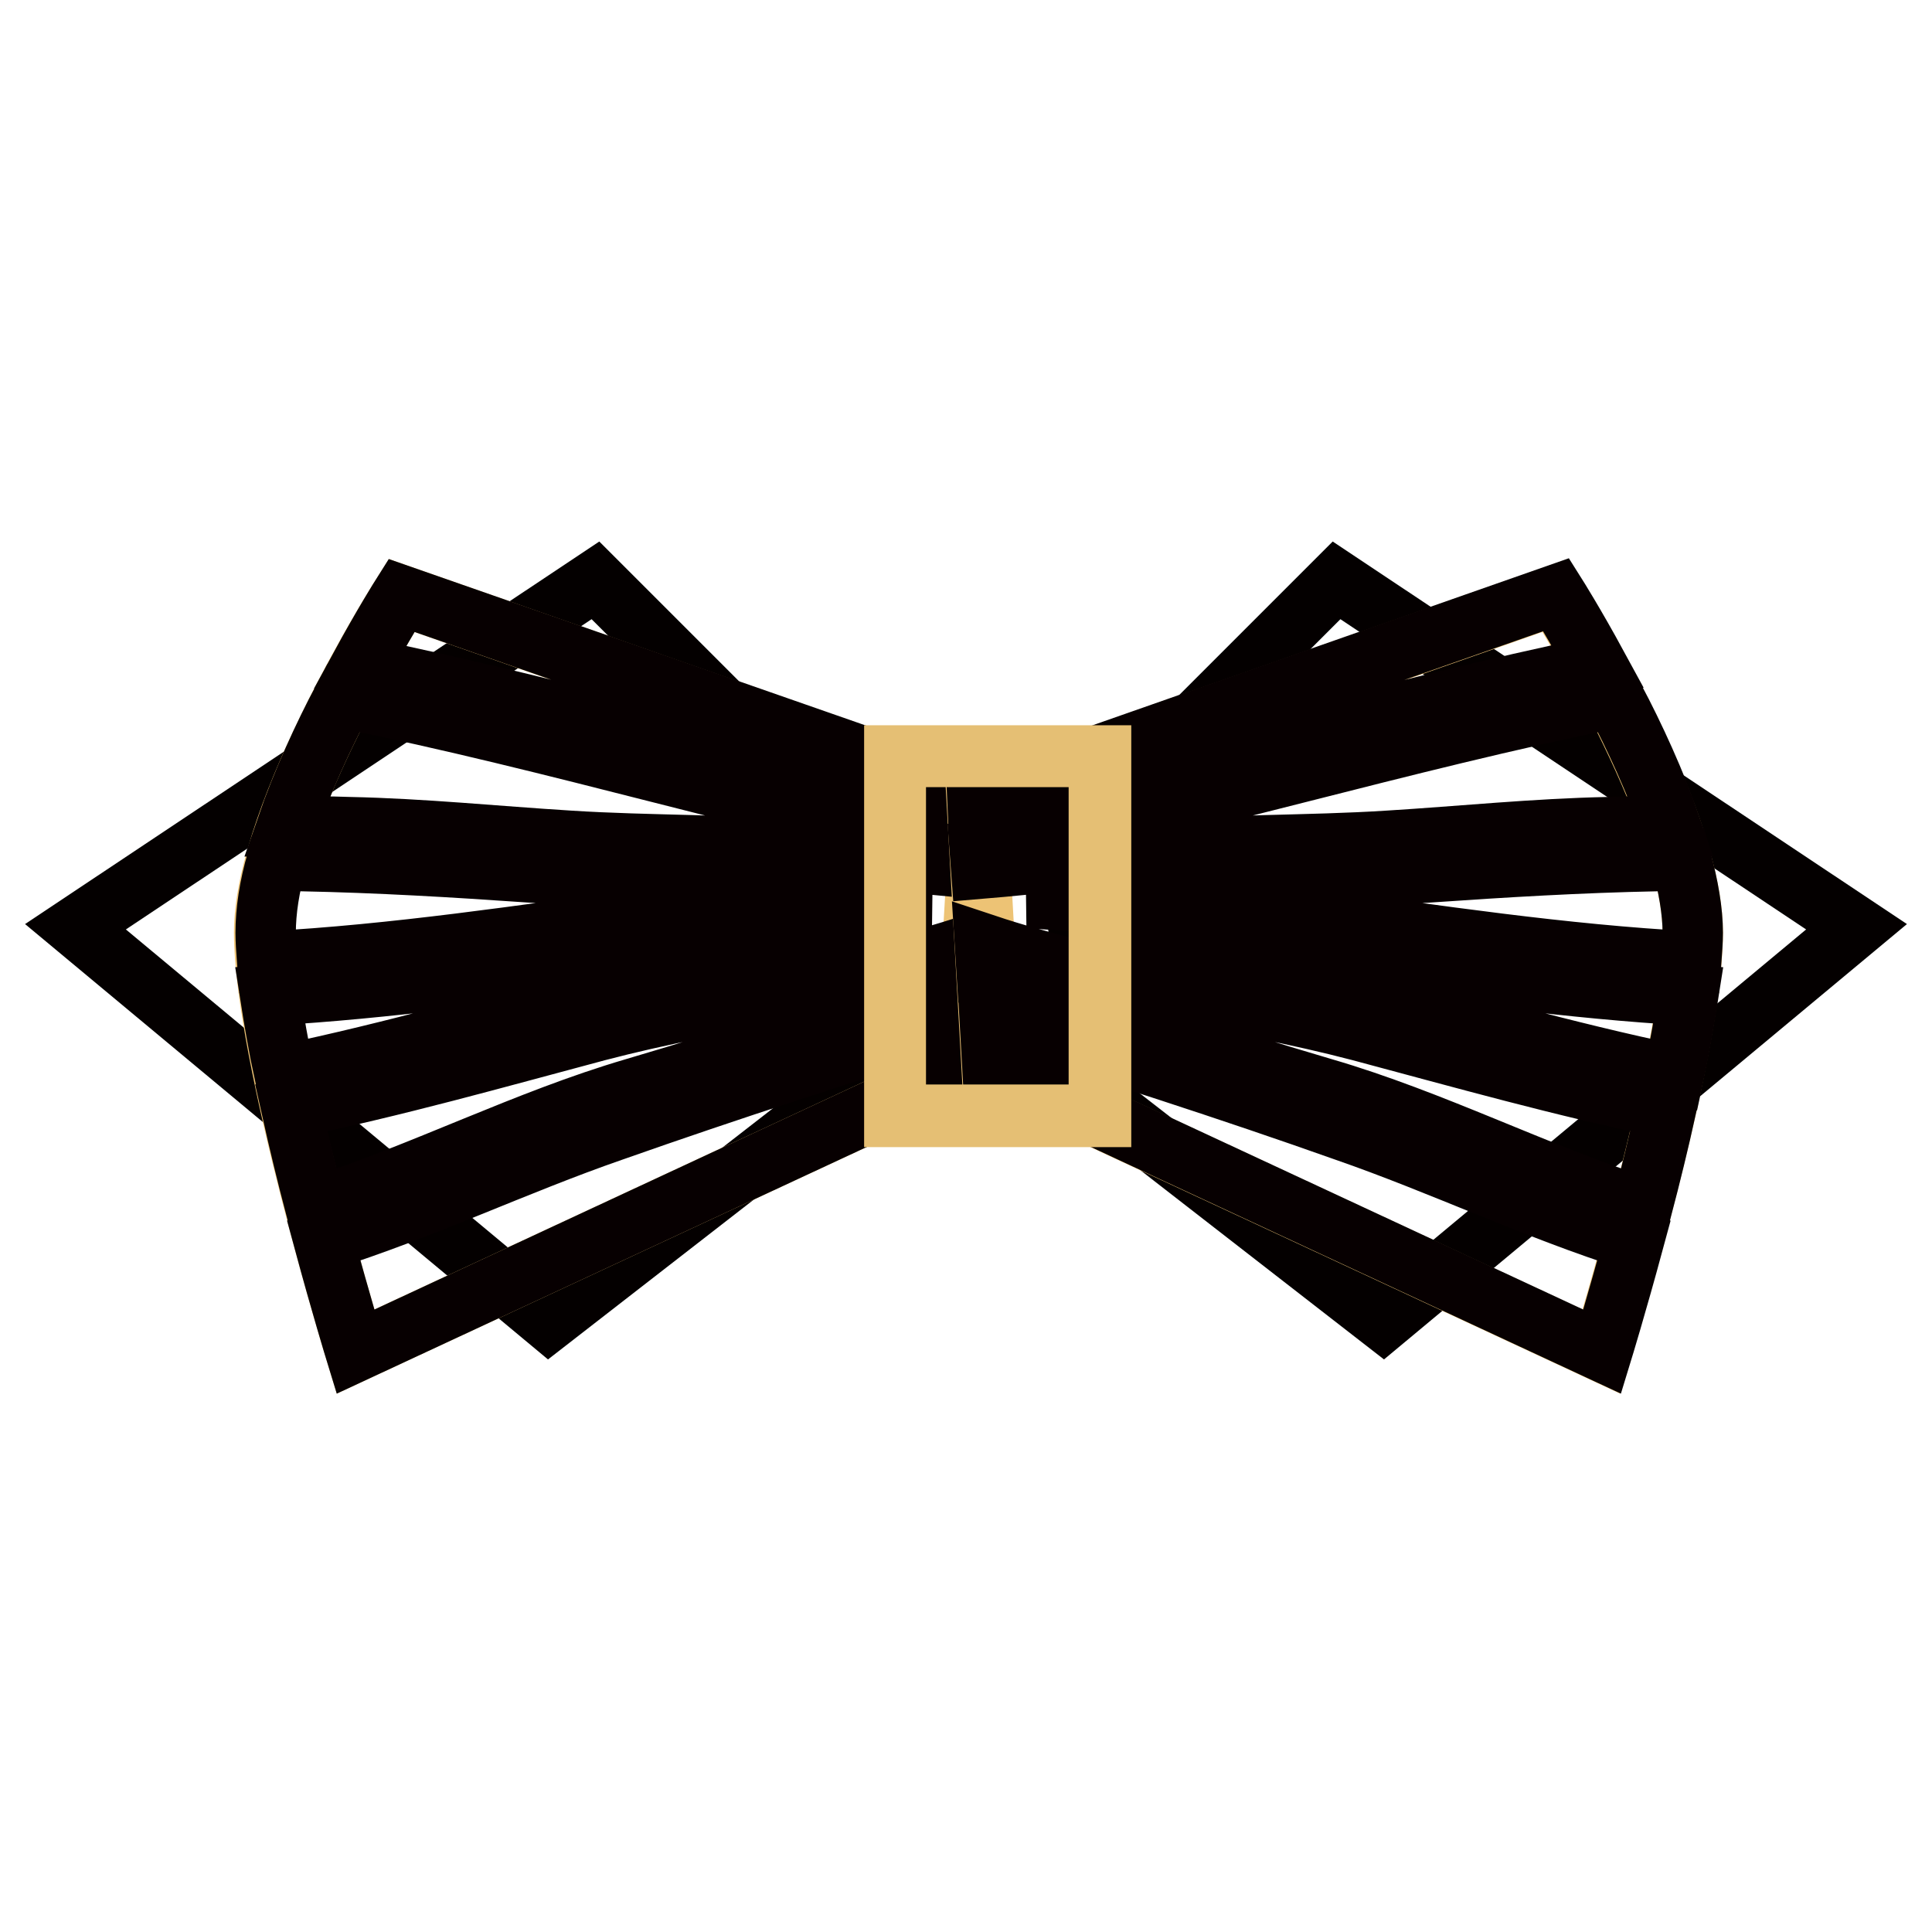
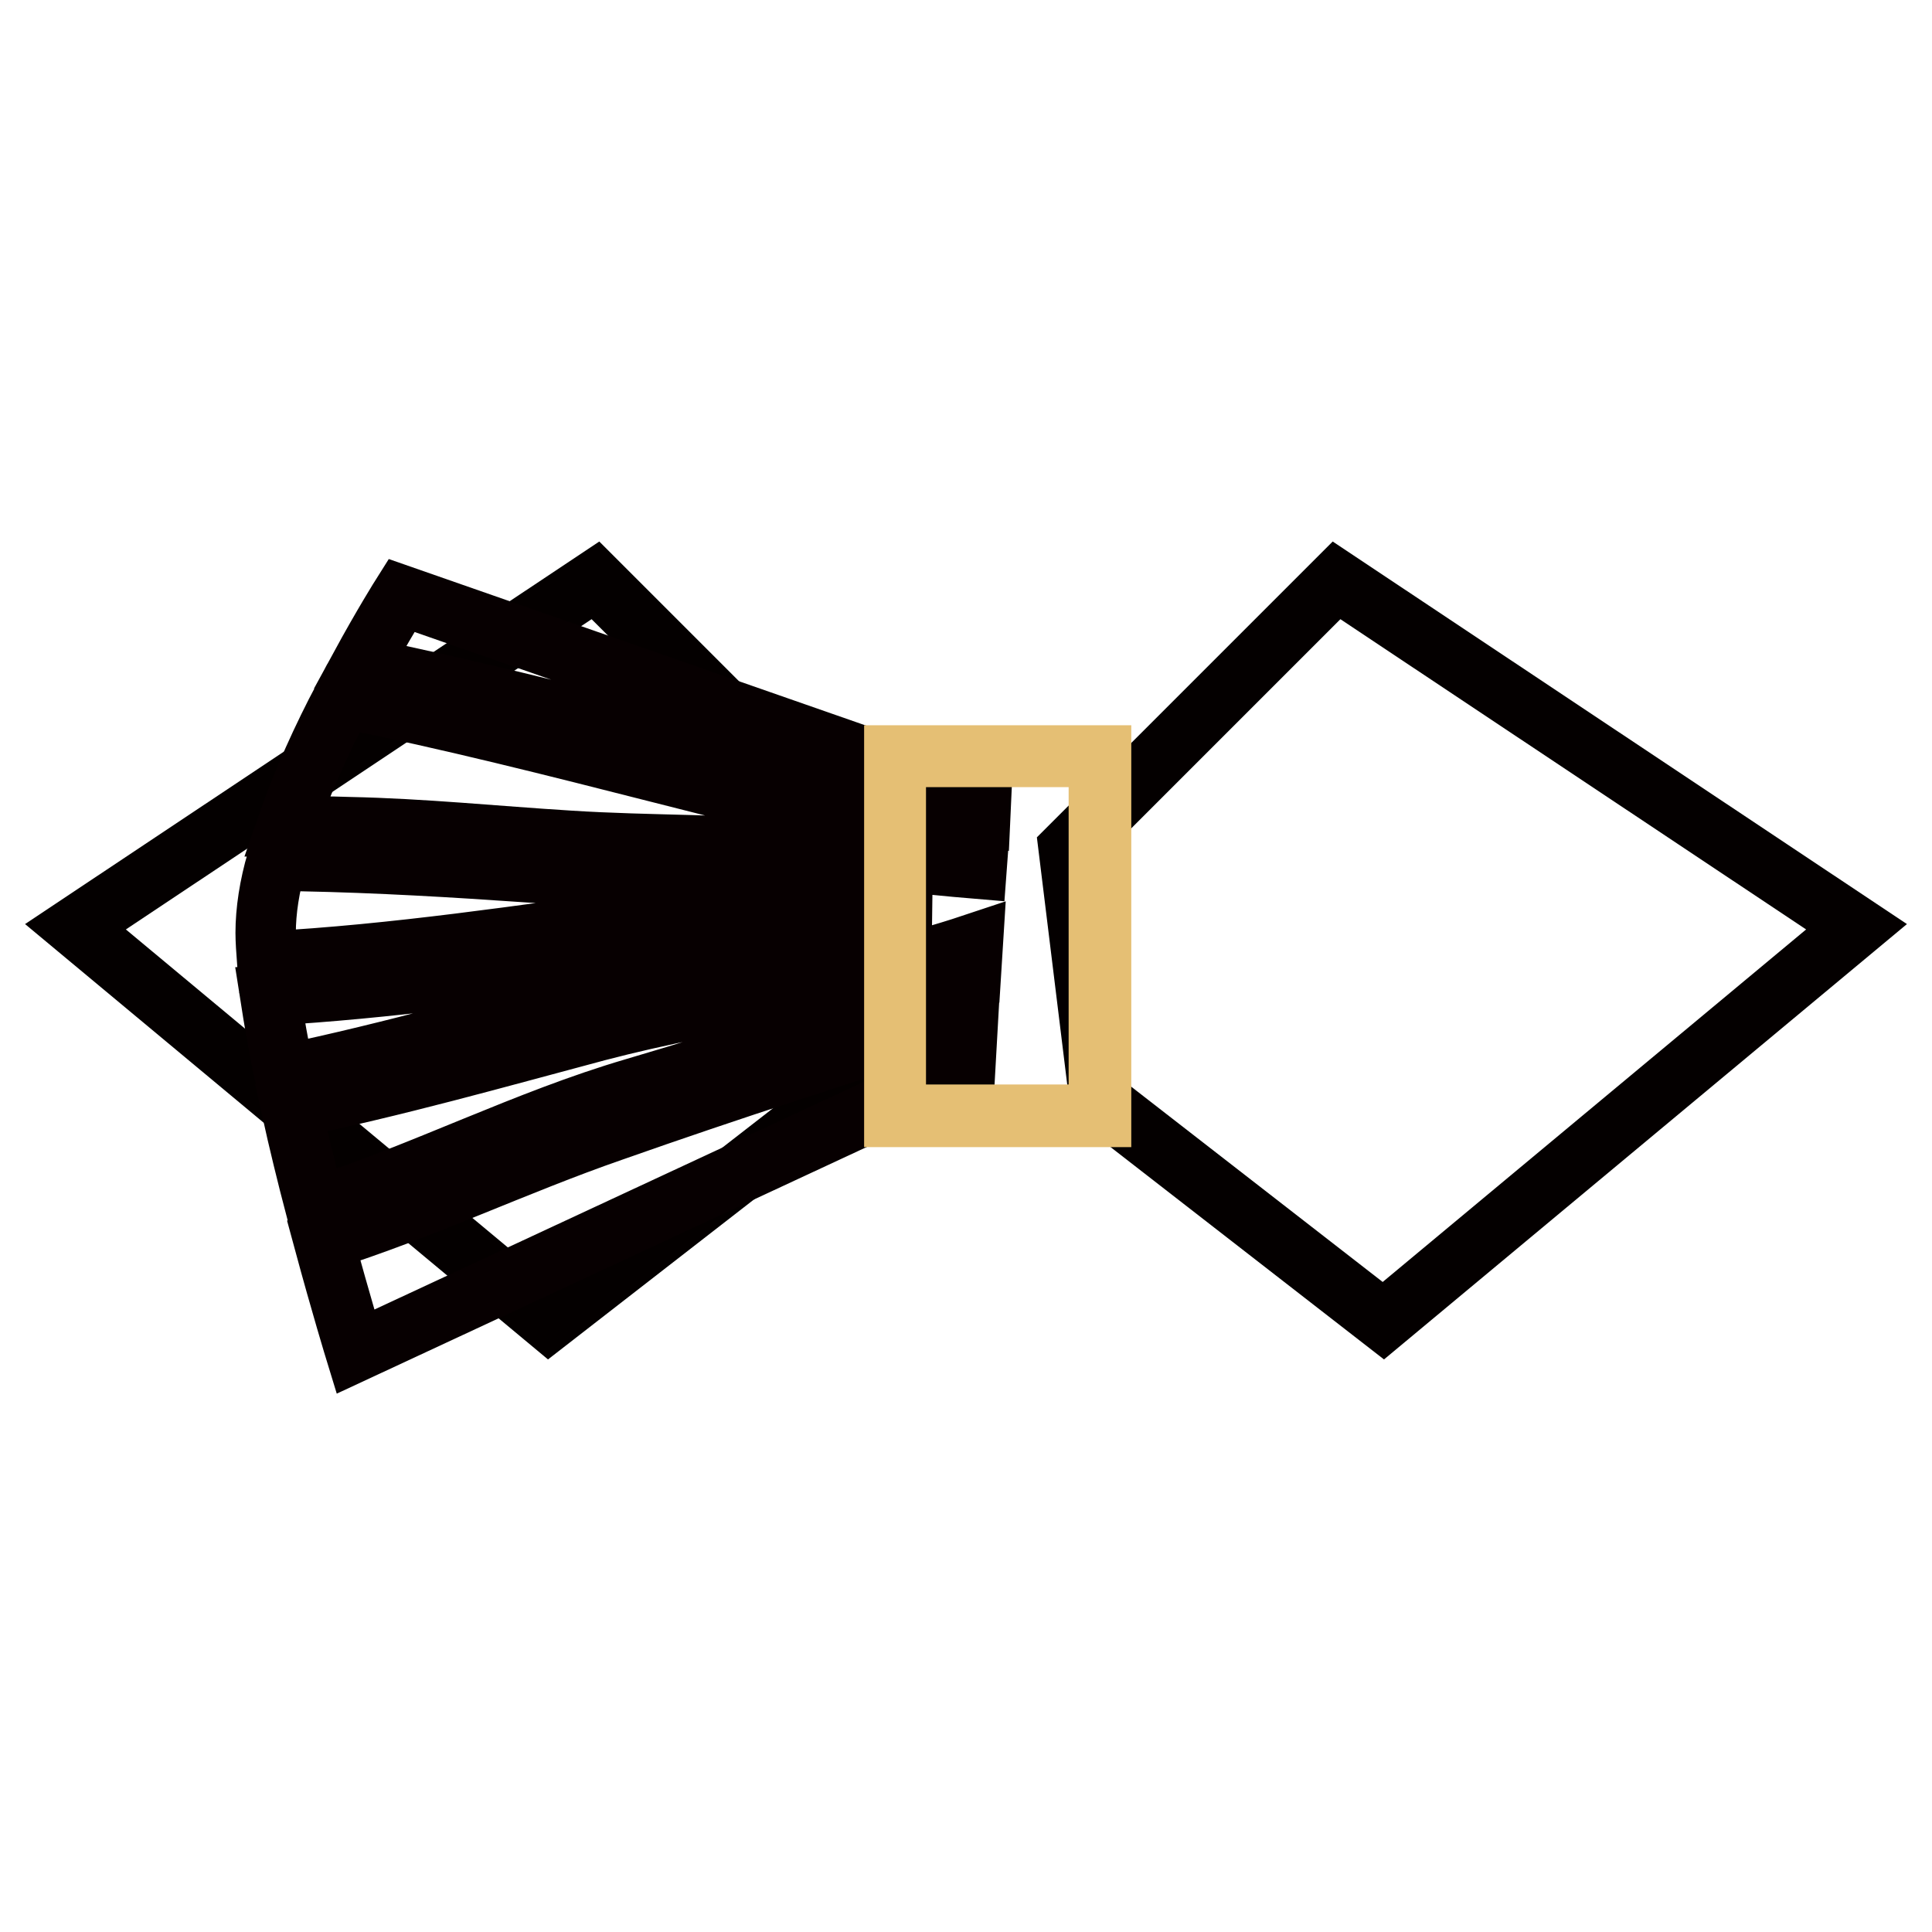
<svg xmlns="http://www.w3.org/2000/svg" version="1.1" x="0px" y="0px" viewBox="0 0 256 256" enable-background="new 0 0 256 256" xml:space="preserve">
  <g>
-     <path stroke-width="8" fill-opacity="0" stroke="#040000" d="M114.4,112.4L78.9,76.9L10,122.8L72.7,175l37.6-29.2L114.4,112.4z M141.6,112.4l35.5-35.5l68.9,45.9 L183.3,175l-37.6-29.2L141.6,112.4z" />
-     <path stroke-width="8" fill-opacity="0" stroke="#edc375" d="M130,105.8L53.2,78.9c0,0-18.2,28.6-18.2,44.7c0,16.1,12.1,55.5,12.1,55.5l80.8-37.6L130,105.8z" />
+     <path stroke-width="8" fill-opacity="0" stroke="#040000" d="M114.4,112.4L78.9,76.9L10,122.8L72.7,175l37.6-29.2z M141.6,112.4l35.5-35.5l68.9,45.9 L183.3,175l-37.6-29.2L141.6,112.4z" />
    <path stroke-width="8" fill-opacity="0" stroke="#070001" d="M45.5,92.5c-2.7,5.1-5.5,11.2-7.5,17c2.8,0,5.5,0,8.3,0.1c9.7,0.2,19.4,1.2,29.1,1.8 c10.8,0.7,21.6,0.4,32.3,1.5c7.3,0.7,14.5,1.6,21.7,2.2l0.2-2.7C101.4,106.7,73.8,98.2,45.5,92.5z M129.9,107.9l0.1-2.2L53.2,78.9 c0,0-2.4,3.8-5.5,9.5C75.3,94,102.3,102.3,129.9,107.9z M86.3,121.6c12.2-1.6,24.6-1.7,36.9-2.6c-6-0.6-12-1.3-18-1.8 c-11.7-0.9-23.4-0.8-35-1.6c-10.1-0.7-20.1-1.3-30.3-1.5c-1.1,0-2.1,0-3.2-0.1c-1,3.4-1.5,6.7-1.5,9.6c0,1.1,0.1,2.4,0.2,3.8 C52.3,126.5,69.3,123.9,86.3,121.6z M82.5,126.6c-15.5,2.2-31.1,4.4-46.7,5.3c0.5,3.2,1.1,6.8,1.9,10.5c14.4-3,28.6-7.1,42.8-10.8 c11.5-3,23.3-4.7,34.9-7.5C104.4,124.8,93.3,125.1,82.5,126.6z M84,144.2c15-4.4,29.8-9.4,44.6-14.3l0.3-4.8 c-16.2,5.4-33.3,7.2-49.7,11.5c-13.5,3.6-26.9,7.4-40.6,10.2c1,4.5,2.1,9,3.2,13.2C56.1,155.4,69.7,148.4,84,144.2z M81.1,149.9 c-12.7,4.4-25.2,10.4-38.2,14.5c2.3,8.5,4.2,14.7,4.2,14.7l80.8-37.6l0.4-7.1C112.5,139.3,96.7,144.4,81.1,149.9z" />
-     <path stroke-width="8" fill-opacity="0" stroke="#edc375" d="M129.4,105.8l76.7-26.9c0,0,18.2,28.6,18.2,44.7c0,16.1-12.1,55.5-12.1,55.5l-80.8-37.6L129.4,105.8 L129.4,105.8z" />
-     <path stroke-width="8" fill-opacity="0" stroke="#070001" d="M213.9,92.5c2.7,5.1,5.5,11.2,7.5,17c-2.8,0-5.5,0-8.3,0.1c-9.7,0.2-19.4,1.2-29.1,1.8 c-10.8,0.7-21.6,0.4-32.3,1.5c-7.3,0.7-14.5,1.6-21.7,2.2l-0.2-2.7C158,106.7,185.7,98.2,213.9,92.5L213.9,92.5z M129.6,107.9 l-0.1-2.2l76.7-26.9c0,0,2.4,3.8,5.5,9.5C184.1,94,157.1,102.3,129.6,107.9L129.6,107.9z M173.2,121.6c-12.2-1.6-24.6-1.7-36.9-2.6 c6-0.6,12-1.3,18-1.8c11.7-0.9,23.4-0.8,35-1.6c10.1-0.7,20.1-1.3,30.3-1.5c1.1,0,2.1,0,3.2-0.1c0.9,3.4,1.5,6.7,1.5,9.6 c0,1.1-0.1,2.4-0.2,3.8C207.1,126.5,190.1,123.9,173.2,121.6L173.2,121.6z M177,126.6c15.5,2.2,31.1,4.4,46.7,5.3 c-0.5,3.2-1.1,6.8-1.9,10.5c-14.4-3-28.6-7.1-42.8-10.8c-11.5-3-23.3-4.7-34.9-7.5C155.1,124.8,166.1,125.1,177,126.6z  M175.4,144.2c-15-4.4-29.8-9.4-44.6-14.3l-0.3-4.8c16.2,5.4,33.3,7.2,49.7,11.5c13.5,3.6,26.9,7.4,40.6,10.2 c-1,4.5-2.1,9-3.2,13.2C203.4,155.4,189.8,148.4,175.4,144.2L175.4,144.2z M178.3,149.9c12.7,4.4,25.2,10.4,38.2,14.5 c-2.3,8.5-4.2,14.7-4.2,14.7l-80.8-37.6l-0.4-7.1C146.9,139.3,162.8,144.4,178.3,149.9z" />
    <path stroke-width="8" fill-opacity="0" stroke="#070001" d="M118.6,100.2h27.1v47.7h-27.1V100.2z" />
    <path stroke-width="8" fill-opacity="0" stroke="#e5bf74" d="M145.9,148h-27.4v-47.9h27.4V148L145.9,148z M118.7,147.7h26.9v-47.4h-26.9V147.7z" />
  </g>
</svg>